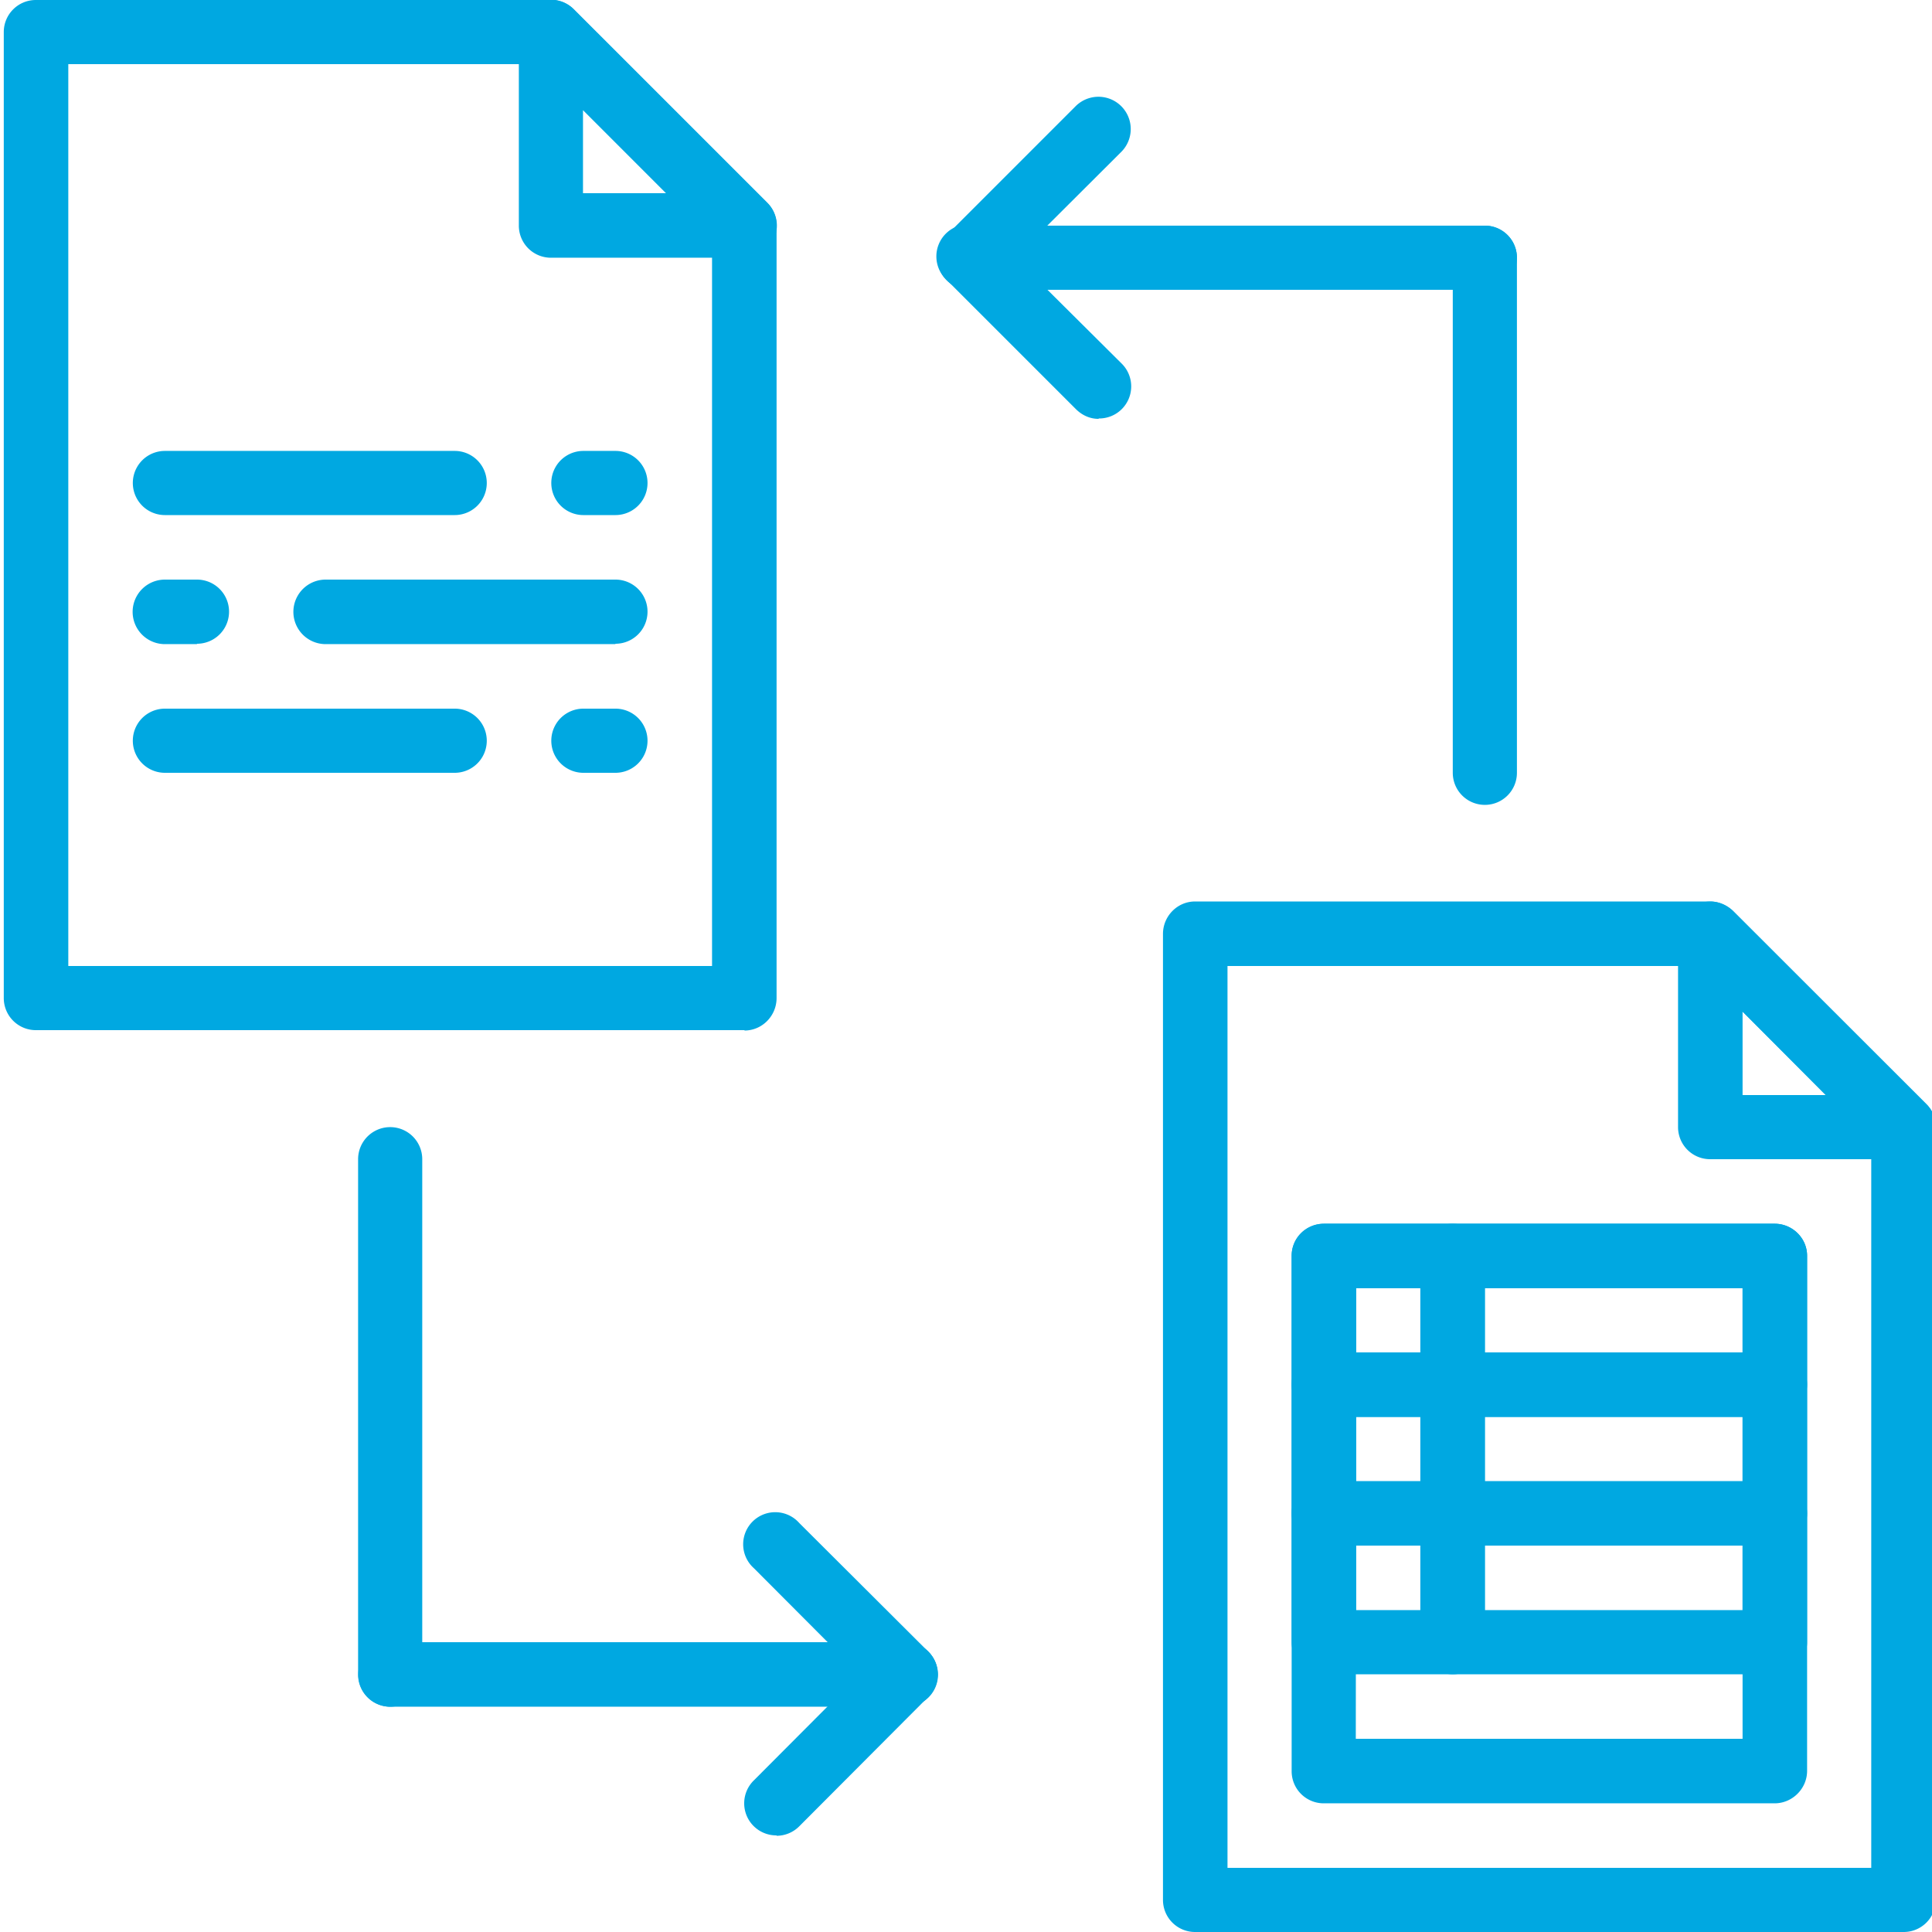
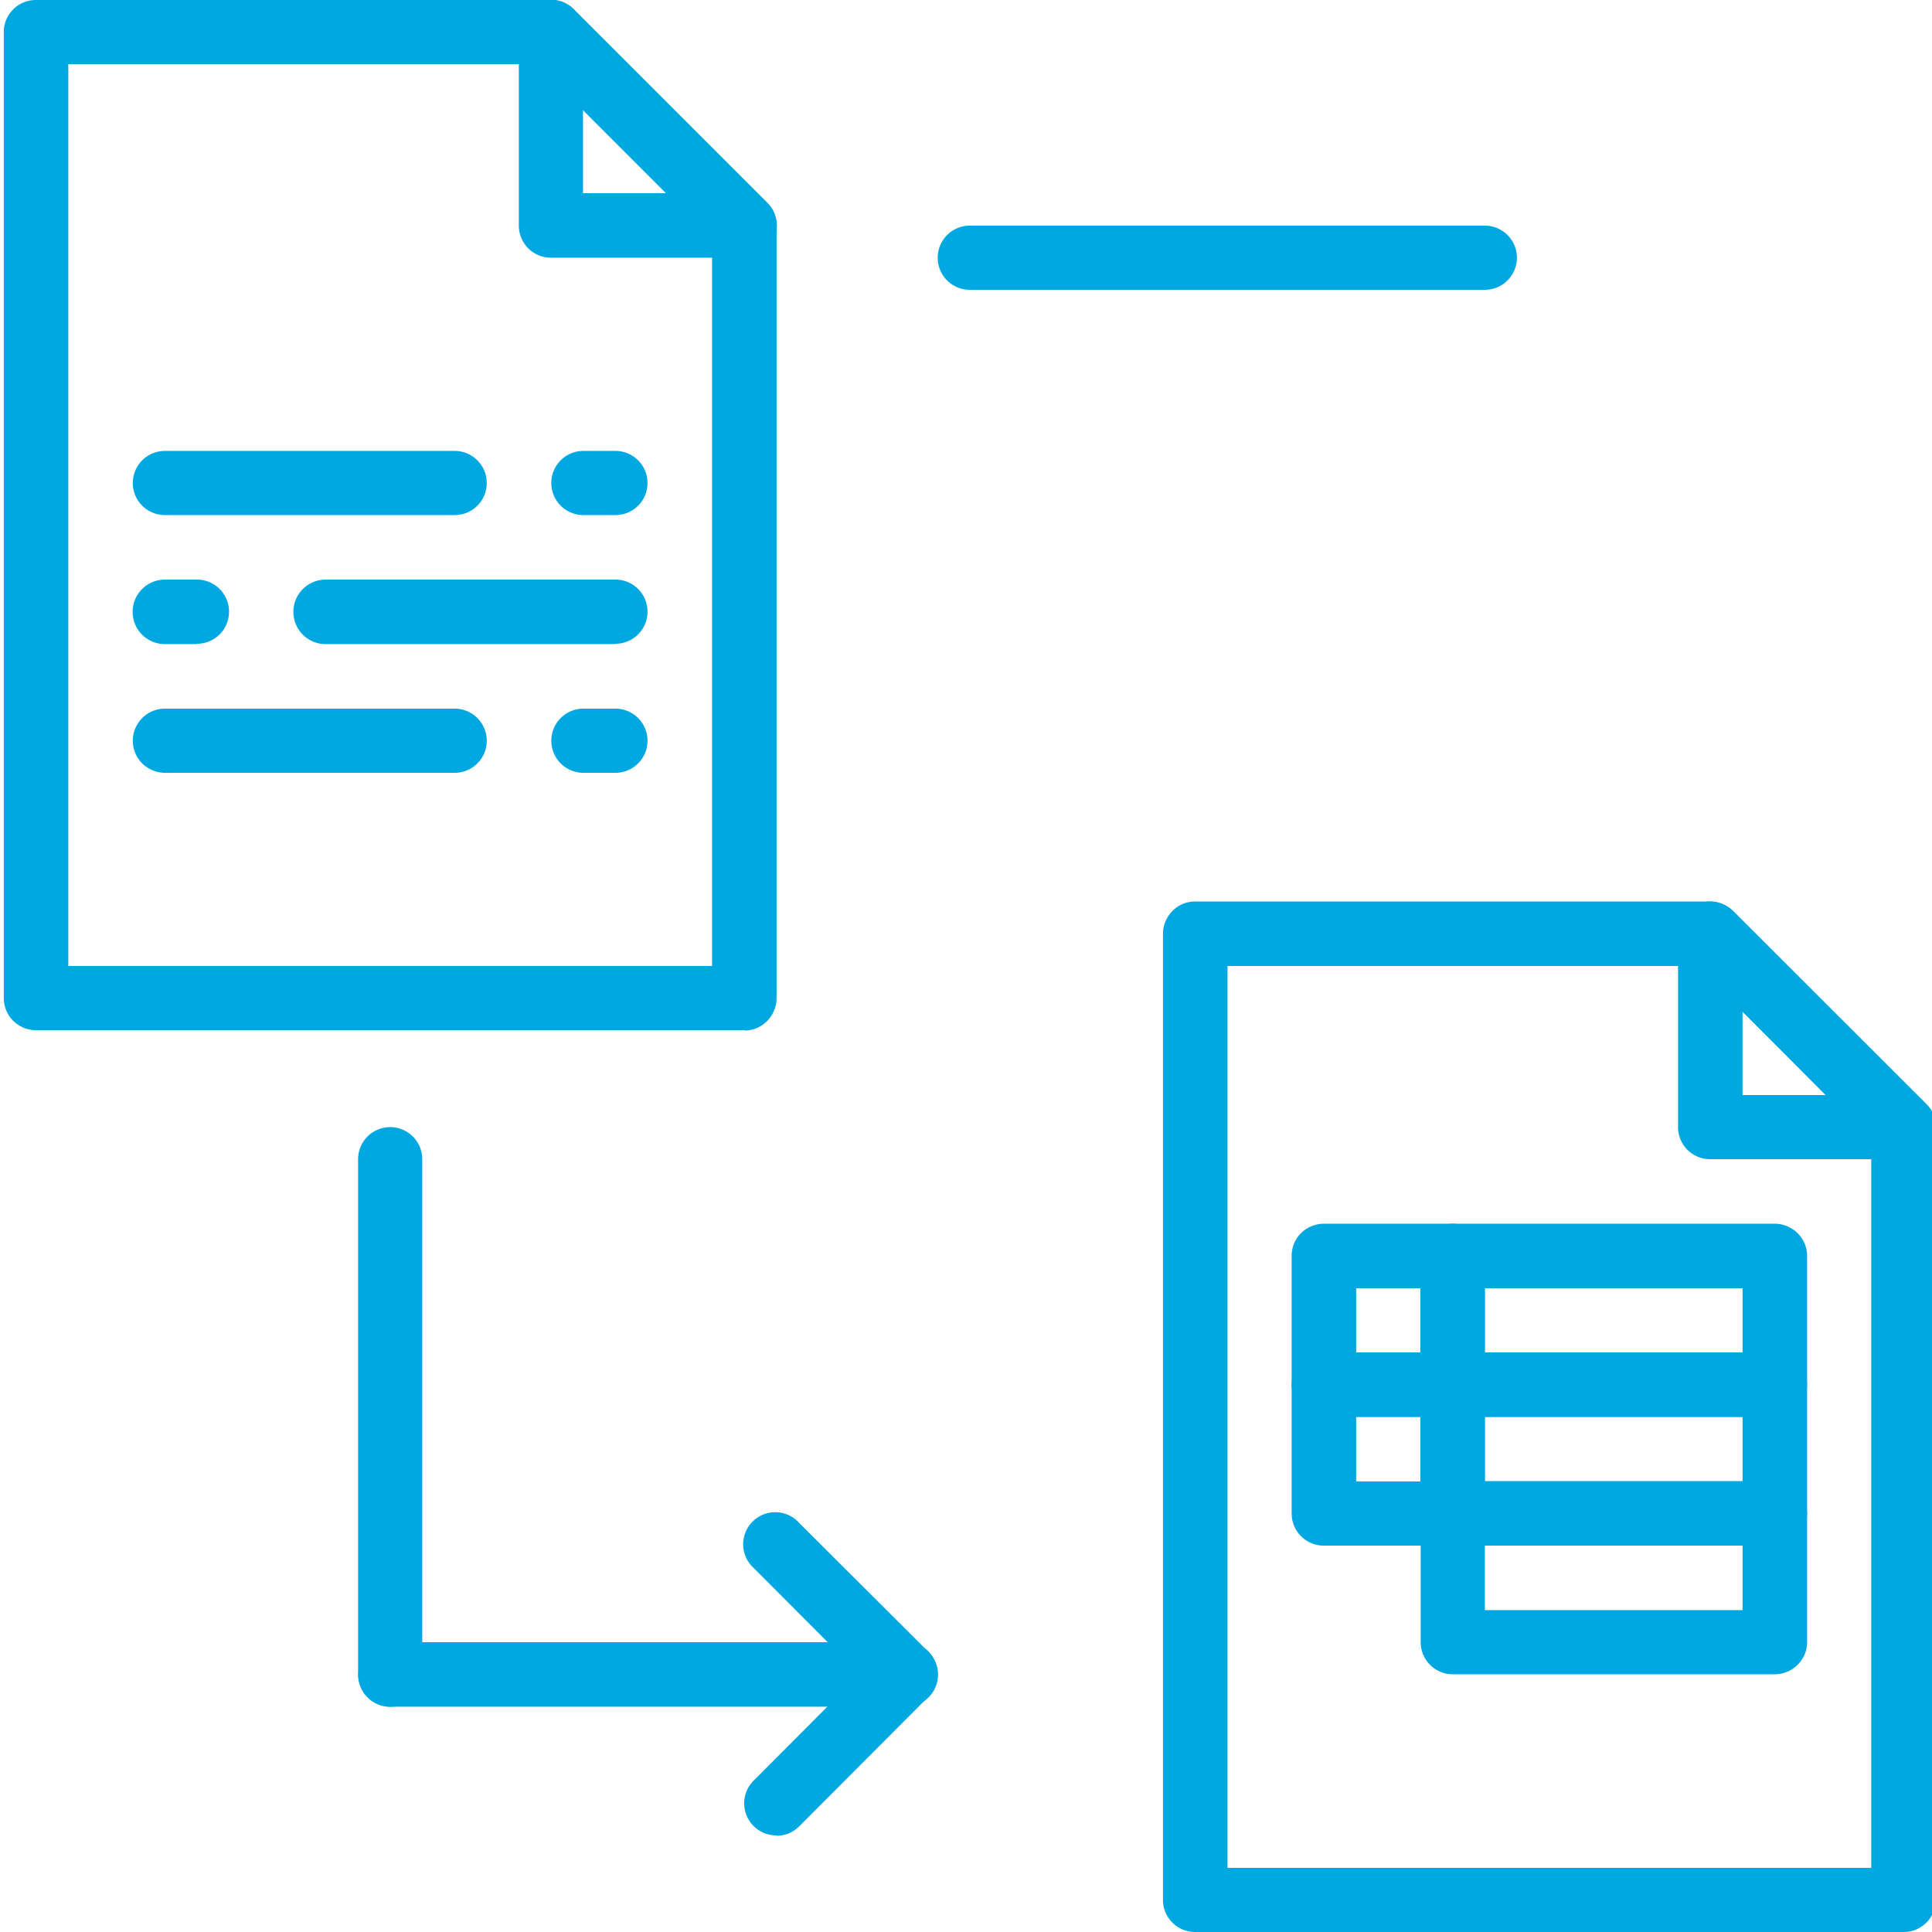
<svg xmlns="http://www.w3.org/2000/svg" fill="#00a8e1" viewBox="0 0 511 512" height="100" width="100">
  <path d="M196.8 273H9a8.5 8.5 0 0 1-8.5-8.5V8.5C.5 3.8 4.3 0 9 0h136.6c2.2 0 4.4.9 6 2.5l51.2 51.2a8.5 8.5 0 0 1 2.5 6v204.8c0 4.7-3.8 8.6-8.5 8.6zM17.6 256h170.6V63.3L142 17H17.6zm0 0" />
  <path d="M196.8 68.3h-51.2a8.5 8.5 0 0 1-8.6-8.6V8.5a8.5 8.5 0 0 1 14.6-6l51.2 51.2a8.5 8.5 0 0 1-6 14.6zM154 51.2h22l-22-22zM120 136.5H43.2a8.5 8.5 0 1 1 0-17H120a8.5 8.5 0 0 1 0 17zM162.6 136.5h-8.5a8.5 8.5 0 1 1 0-17h8.5a8.5 8.5 0 1 1 0 17zM120 204.8H43.2a8.5 8.5 0 1 1 0-17H120a8.5 8.5 0 0 1 0 17zM162.6 204.8h-8.5a8.5 8.5 0 1 1 0-17h8.5a8.5 8.5 0 1 1 0 17zM239.4 452.3H103a8.5 8.5 0 1 1 0-17.1h136.5a8.5 8.5 0 1 1 0 17zm0 0" />
  <path d="M102.9 452.3a8.5 8.5 0 0 1-8.5-8.6V307.2a8.5 8.5 0 1 1 17 0v136.5c0 4.7-3.8 8.6-8.5 8.6zM162.6 170.7H85.8a8.5 8.5 0 1 1 0-17.1h76.8a8.5 8.5 0 1 1 0 17zM51.7 170.7h-8.5a8.5 8.5 0 1 1 0-17.1h8.5a8.5 8.5 0 0 1 0 17zM504 512H316.2a8.5 8.5 0 0 1-8.5-8.5v-256c0-4.7 3.8-8.6 8.5-8.6h136.6c2.2 0 4.4 1 6 2.5l51.2 51.2a8.5 8.5 0 0 1 2.5 6v204.9c0 4.7-3.8 8.5-8.5 8.5zm-179.2-17h170.6V302.1L449.2 256H324.8zm0 0" />
  <path d="M504 307.2h-51.2a8.5 8.5 0 0 1-8.6-8.5v-51.2a8.5 8.5 0 0 1 14.6-6l51.2 51.1a8.5 8.5 0 0 1-6 14.6zm-42.7-17h22l-22-22.1zM239.4 452.3c-2.2 0-4.3-.9-6-2.5l-34.1-34.2a8.5 8.5 0 1 1 12-12l34.2 34.1a8.5 8.5 0 0 1-6 14.6zm0 0" />
  <path d="M205.3 486.4a8.5 8.5 0 0 1-6-14.6l34-34.1a8.5 8.5 0 1 1 12.2 12L211.3 484a8.5 8.5 0 0 1-6 2.5zM393 76.8H256.5a8.5 8.5 0 1 1 0-17H393a8.5 8.5 0 1 1 0 17zm0 0" />
-   <path d="M393 213.3a8.5 8.5 0 0 1-8.5-8.5V68.3a8.5 8.5 0 1 1 17 0v136.5c0 4.7-3.8 8.5-8.5 8.5zM290.6 111c-2.2 0-4.3-.9-6-2.6l-34.1-34.1a8.5 8.5 0 1 1 12-12l34.2 34a8.5 8.5 0 0 1-6 14.6zm0 0" />
-   <path d="M256.5 76.8a8.5 8.5 0 0 1-6-14.6l34-34a8.5 8.5 0 1 1 12.2 12l-34.2 34.1a8.5 8.5 0 0 1-6 2.5zM469.8 477.9H350.4a8.5 8.5 0 0 1-8.6-8.6V332.8c0-4.7 3.8-8.5 8.6-8.5h119.4c4.7 0 8.6 3.8 8.6 8.5v136.5c0 4.7-3.9 8.6-8.6 8.6zm-111-17.1h102.5V341.3H358.9zm0 0" />
  <path d="M384.5 375.5h-34.1a8.5 8.5 0 0 1-8.6-8.6v-34.1c0-4.7 3.8-8.5 8.6-8.5h34c4.8 0 8.6 3.8 8.6 8.5v34.1c0 4.7-3.8 8.6-8.5 8.6zm-25.6-17.1h17v-17h-17zm0 0" />
  <path d="M469.8 375.5h-85.3a8.5 8.5 0 0 1-8.5-8.6v-34.1c0-4.7 3.8-8.5 8.5-8.5h85.3c4.7 0 8.6 3.8 8.6 8.5v34.1c0 4.7-3.9 8.6-8.6 8.6zM393 358.4h68.3v-17H393zm0 0" />
  <path d="M384.5 409.6h-34.1a8.5 8.5 0 0 1-8.6-8.5v-34.2c0-4.7 3.8-8.5 8.6-8.5h34c4.8 0 8.6 3.8 8.6 8.5v34.2c0 4.7-3.8 8.5-8.5 8.5zm-25.6-17h17v-17.1h-17zm0 0" />
  <path d="M469.8 409.6h-85.3a8.5 8.5 0 0 1-8.5-8.5v-34.2c0-4.7 3.8-8.5 8.5-8.5h85.3c4.7 0 8.6 3.8 8.6 8.5v34.2c0 4.7-3.9 8.5-8.6 8.5zm-76.8-17h68.3v-17.1H393zm0 0" />
-   <path d="M384.5 443.7h-34.1a8.5 8.5 0 0 1-8.6-8.5v-34.1c0-4.8 3.8-8.6 8.6-8.6h34c4.8 0 8.6 3.8 8.6 8.6v34.1c0 4.7-3.8 8.5-8.5 8.5zm-25.6-17h17v-17.1h-17zm0 0" />
  <path d="M469.8 443.7h-85.3a8.5 8.5 0 0 1-8.5-8.5v-34.1c0-4.8 3.8-8.6 8.5-8.6h85.3c4.7 0 8.6 3.8 8.6 8.6v34.1c0 4.7-3.9 8.5-8.6 8.5zm-76.8-17h68.3v-17.1H393zm0 0" />
</svg>